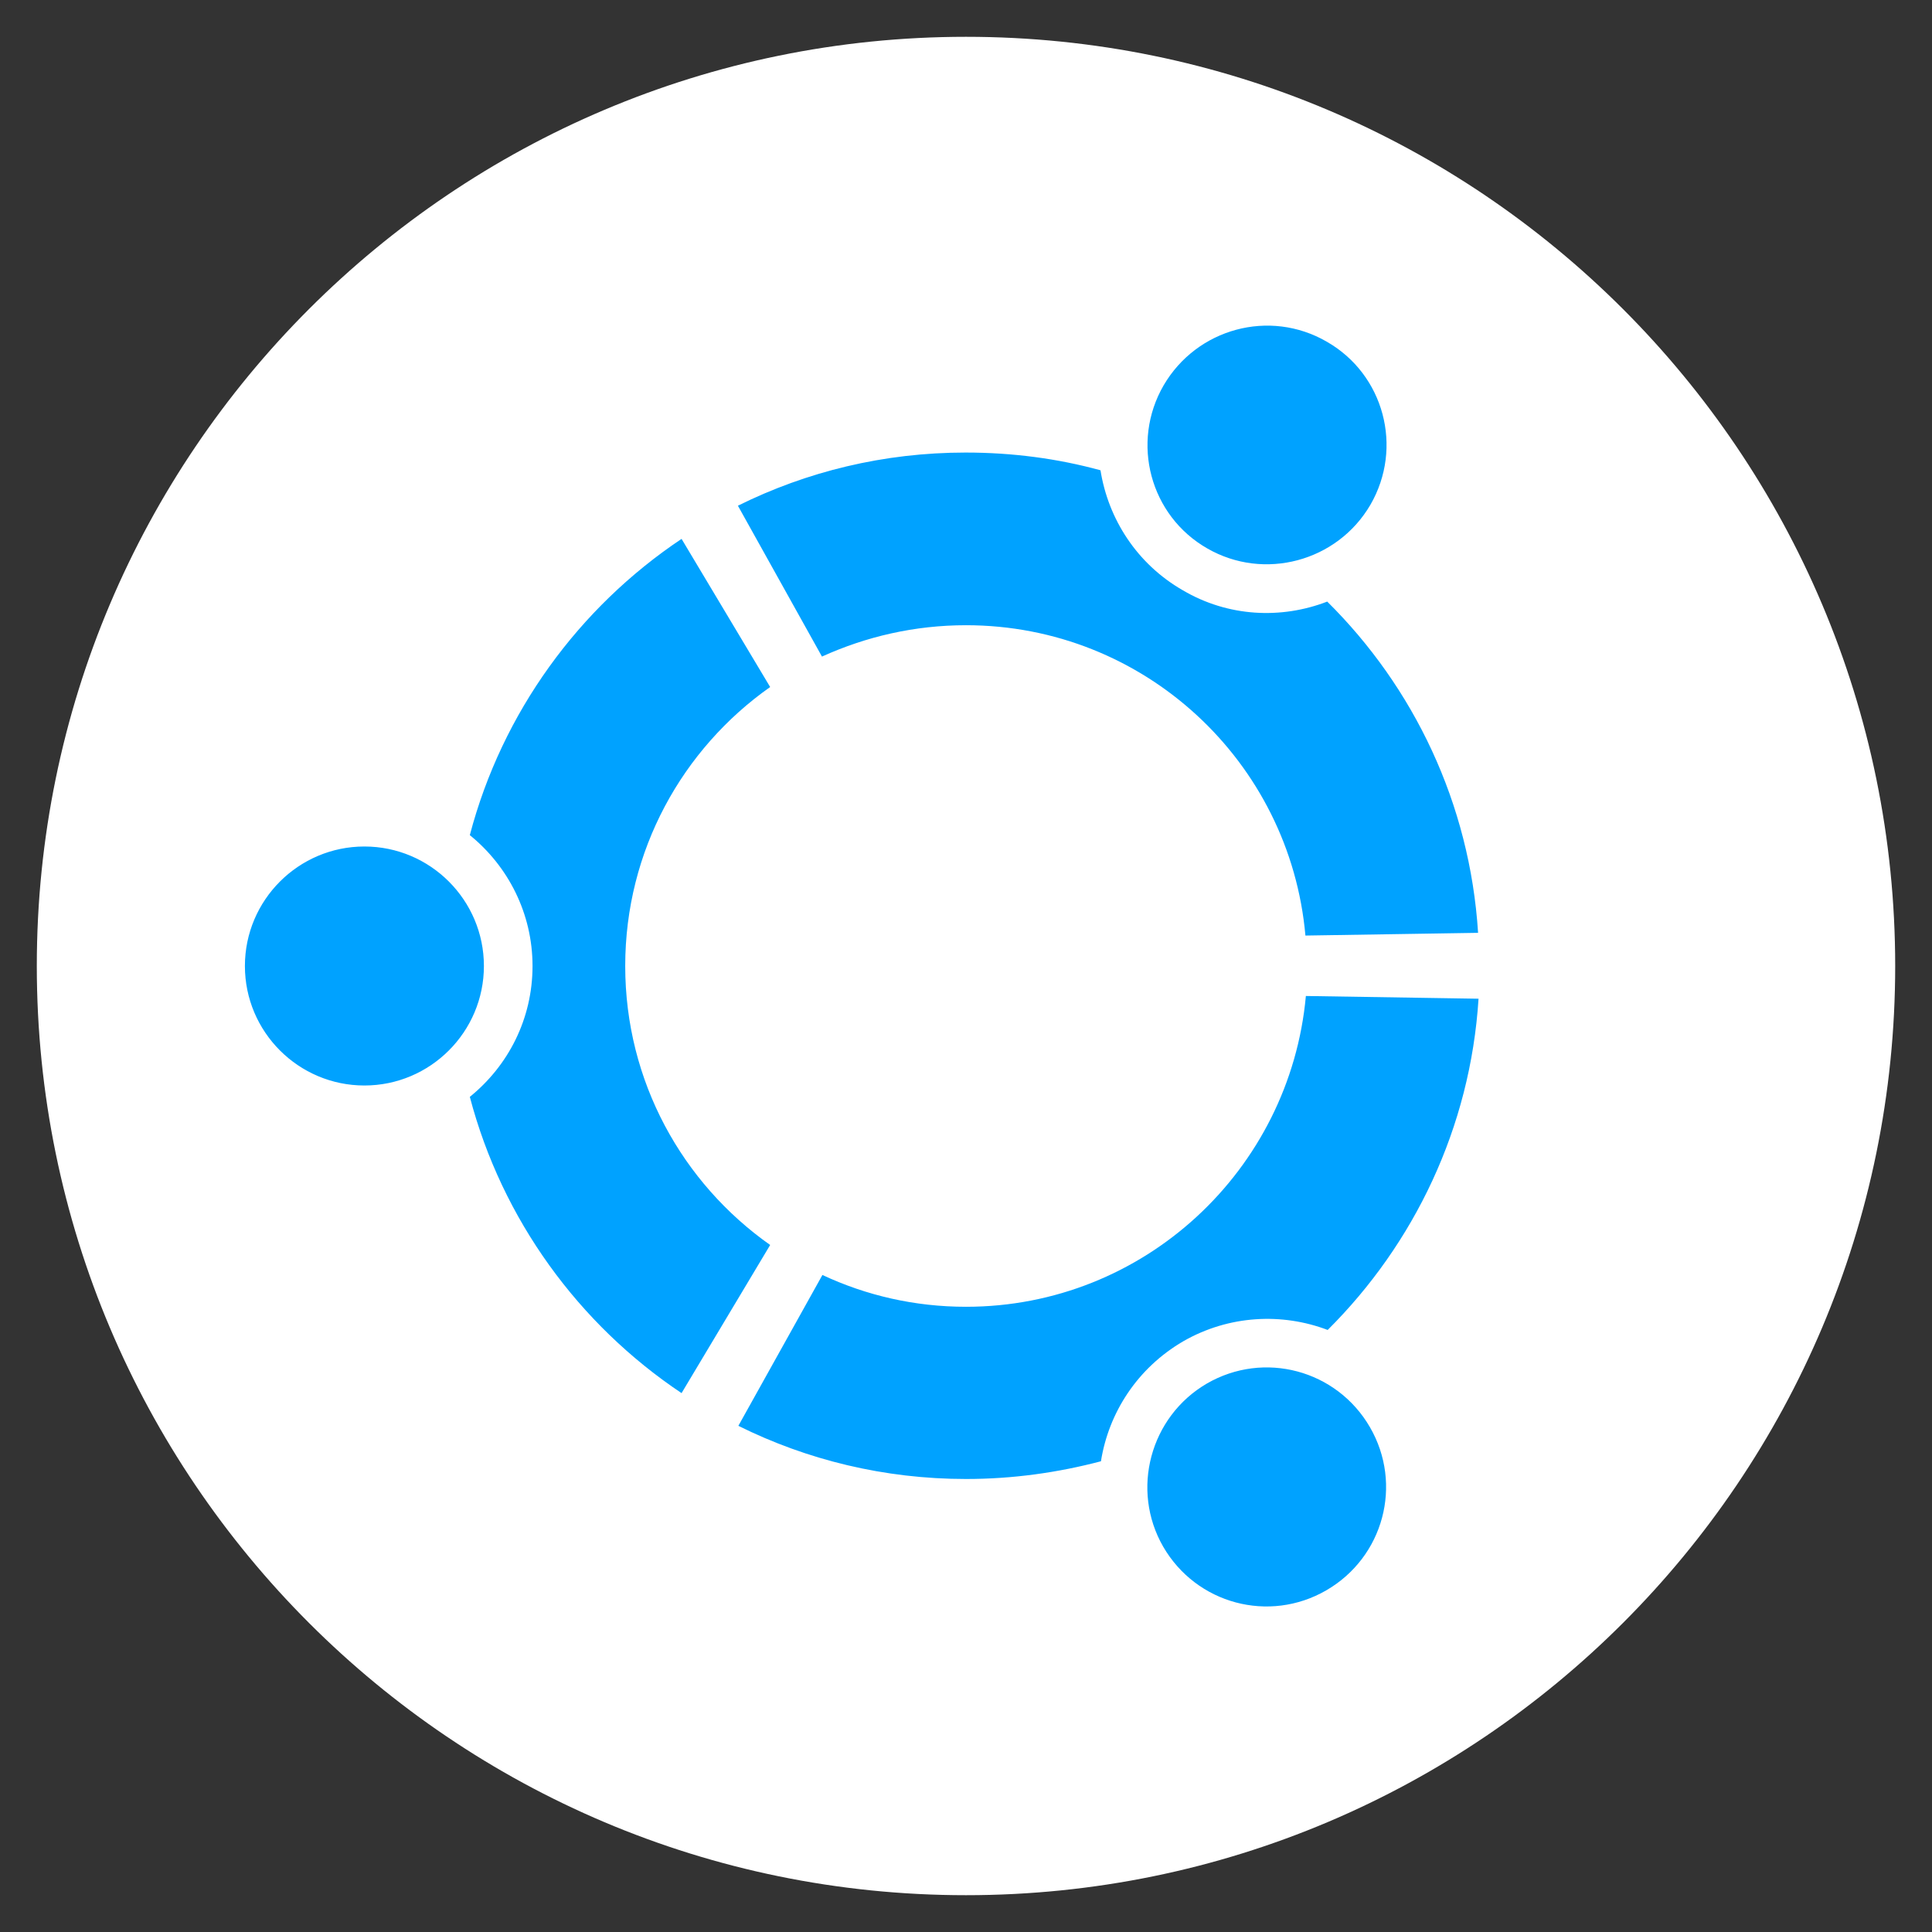
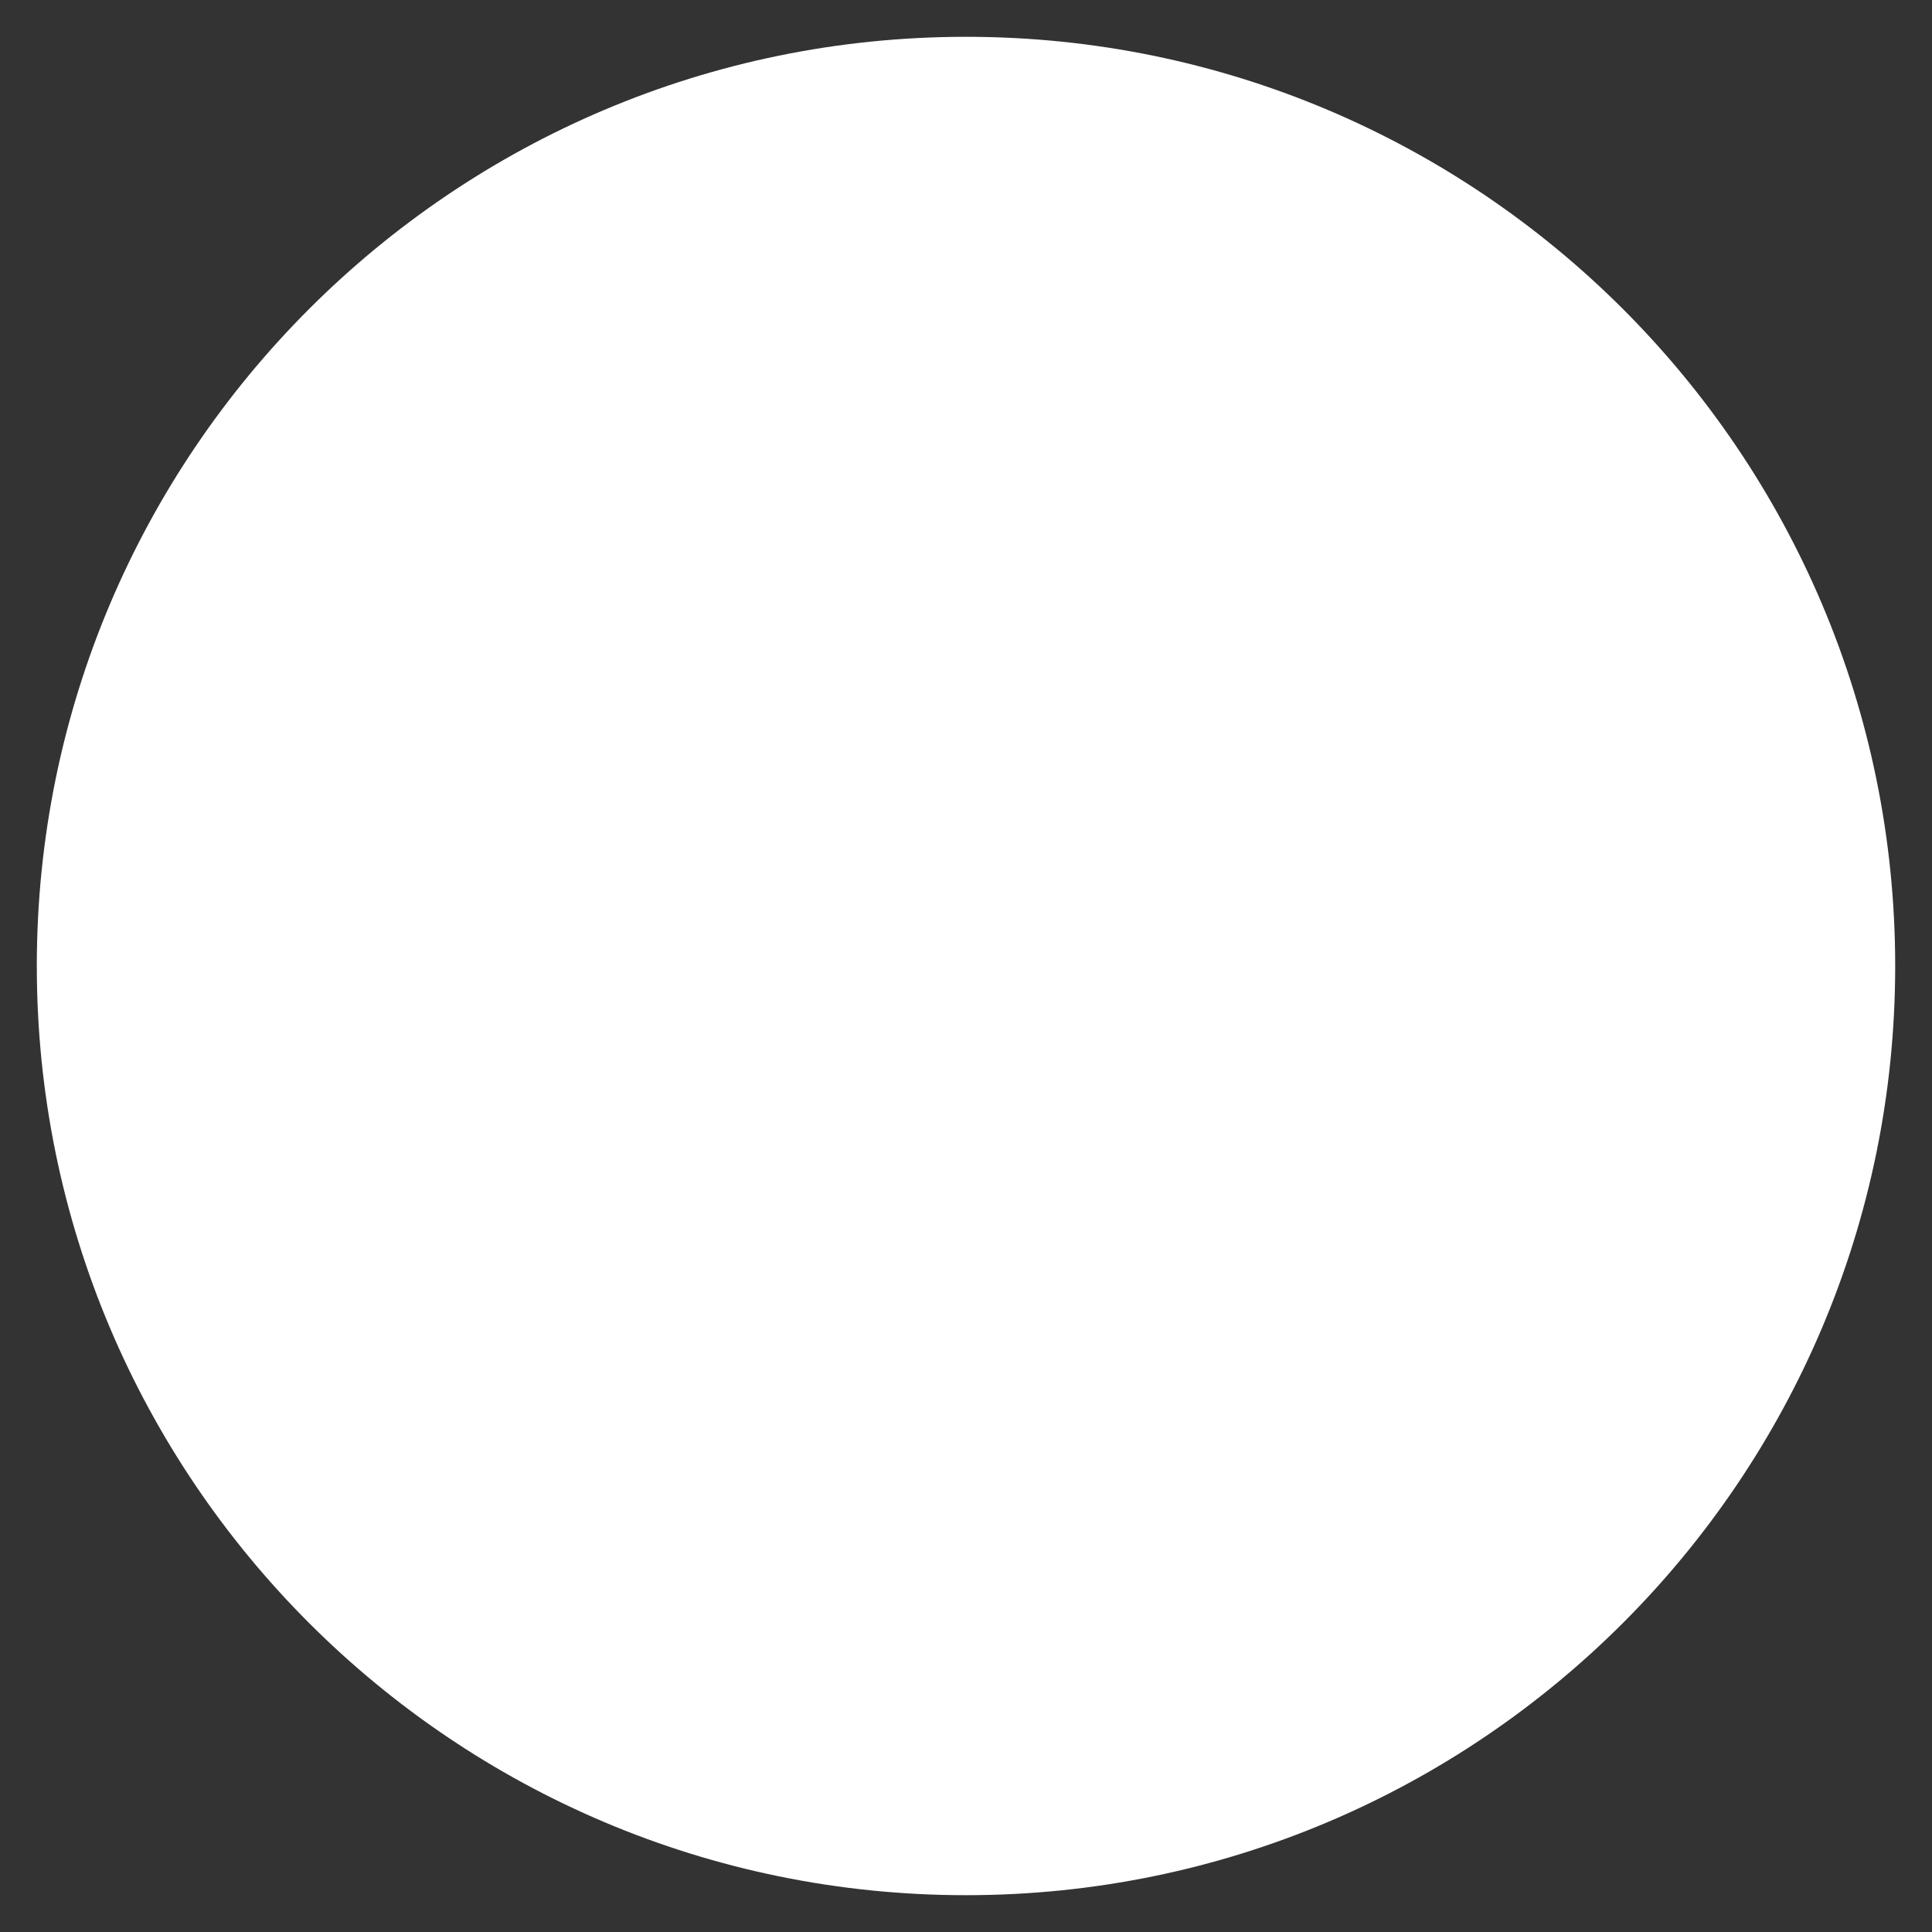
<svg xmlns="http://www.w3.org/2000/svg" version="1.1" id="circle_of_friends__x5F__black" x="0px" y="0px" viewBox="0 0 425.2 425.2" style="enable-background:new 0 0 425.2 425.2;" xml:space="preserve">
  <rect x="0" y="0" width="425.2" height="425.2" fill="#333333" stroke="none" />
  <style type="text/css">
	.st0{fill:#FFFFFF;}
	.st1{fill:#00A2FF;}
</style>
  <g>
    <path class="st0" d="M417.1,212.6c0,112.9-91.6,204.5-204.5,204.5C99.7,417.1,8.1,325.5,8.1,212.6C8.1,99.7,99.7,8.1,212.6,8.1   C325.5,8.1,417.1,99.7,417.1,212.6z" />
-     <path class="st1" d="M106.5,212.6c0,14.5-11.8,26.3-26.3,26.3c-14.5,0-26.3-11.8-26.3-26.3c0-14.5,11.8-26.3,26.3-26.3   C94.7,186.3,106.5,198.1,106.5,212.6z M256,340.4c7.3,12.6,23.3,16.9,35.9,9.6c12.6-7.3,16.9-23.3,9.6-35.9   c-7.3-12.6-23.3-16.9-35.9-9.6C253.1,311.8,248.8,327.9,256,340.4z M301.6,111.1c7.3-12.6,3-28.7-9.6-35.9   c-12.6-7.3-28.6-2.9-35.9,9.6c-7.3,12.6-3,28.7,9.6,35.9C278.2,127.9,294.3,123.6,301.6,111.1z M212.6,137.6   c39.2,0,71.3,30,74.7,68.3l38-0.6c-1.8-28.5-14.2-54.1-33.2-72.9c-10.1,3.9-21.8,3.4-31.8-2.5c-10.1-5.8-16.4-15.7-18.1-26.4   c-9.5-2.6-19.4-3.9-29.7-3.9c-18,0-35,4.2-50.1,11.7l18.5,33.2C190.6,140.1,201.3,137.6,212.6,137.6z M137.6,212.6   c0-25.4,12.6-47.8,31.9-61.4L150,118.6c-22.6,15.1-39.5,38.2-46.6,65.2c8.4,6.8,13.8,17.2,13.8,28.8c0,11.7-5.4,22-13.8,28.8   c7.1,27,24,50.1,46.6,65.2l19.5-32.6C150.2,260.4,137.6,238,137.6,212.6z M212.6,287.6c-11.3,0-22-2.5-31.6-7l-18.5,33.2   c15.1,7.5,32.1,11.7,50.1,11.7c10.3,0,20.2-1.4,29.7-3.9c1.7-10.7,8-20.5,18.1-26.4c10.1-5.8,21.8-6.3,31.8-2.5   c19-18.9,31.4-44.5,33.2-72.9l-38-0.6C283.9,257.5,251.8,287.6,212.6,287.6z" />
  </g>
</svg>